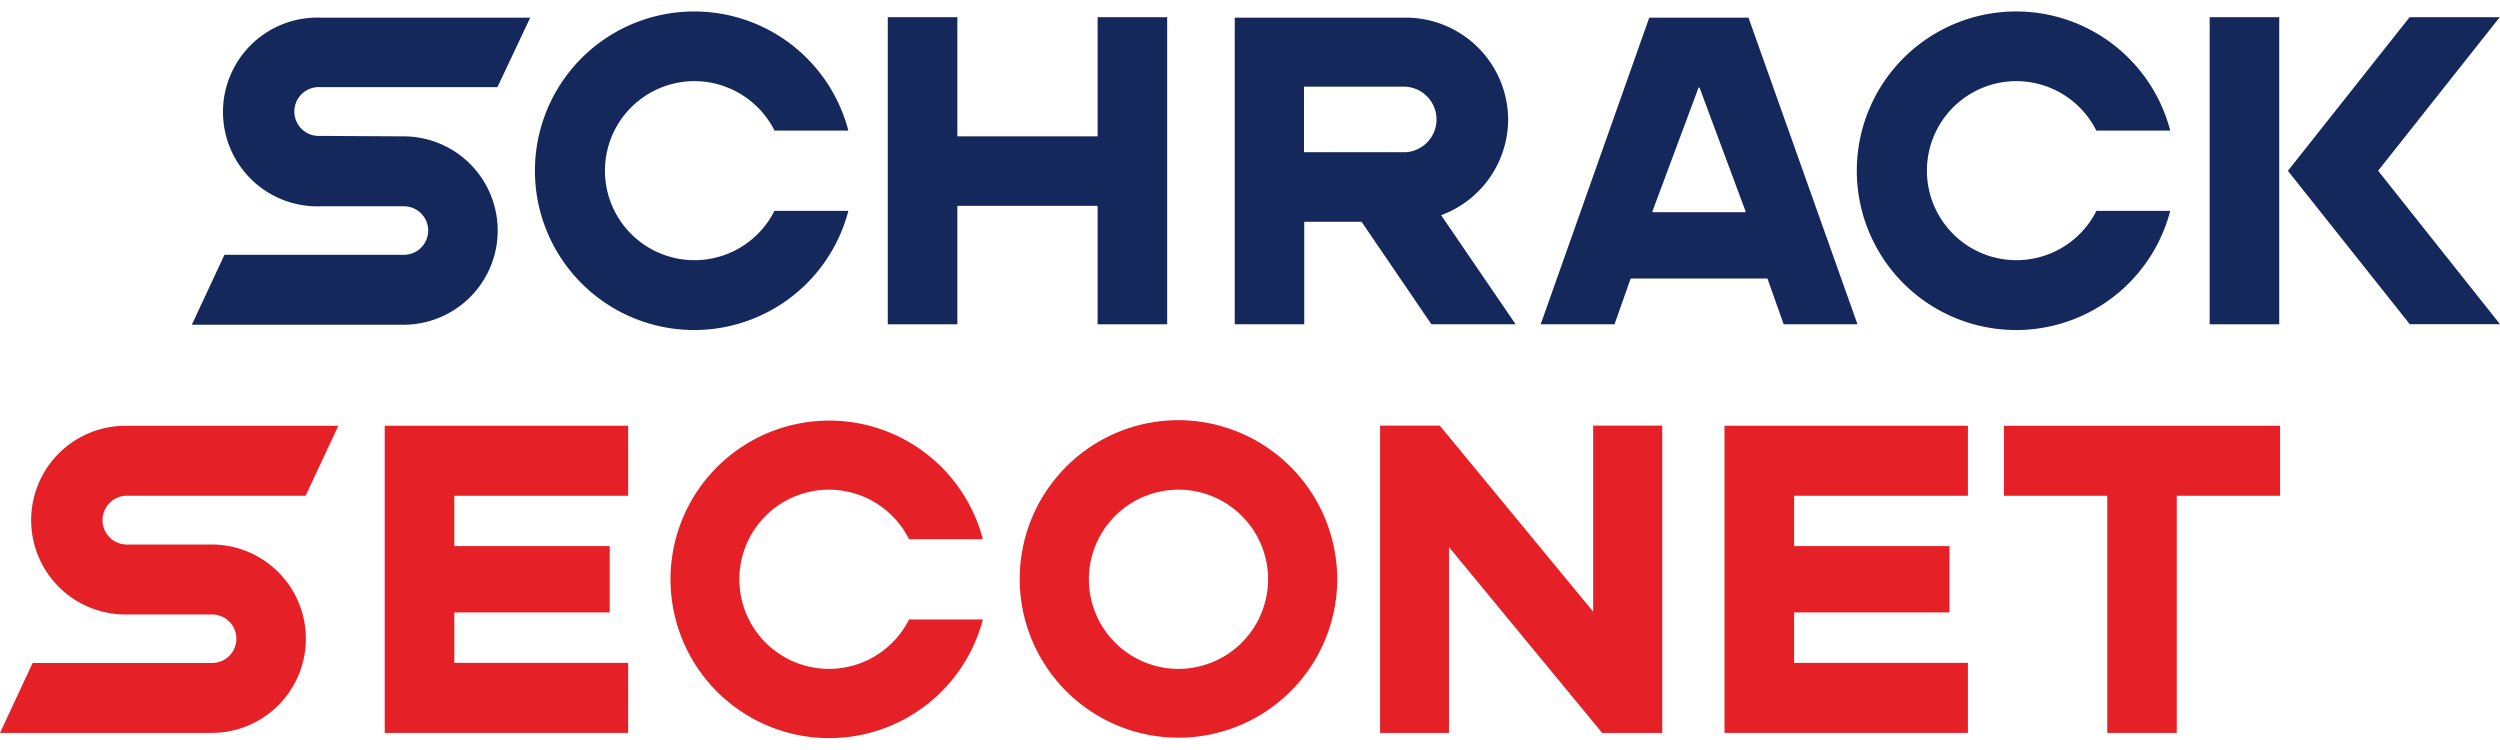
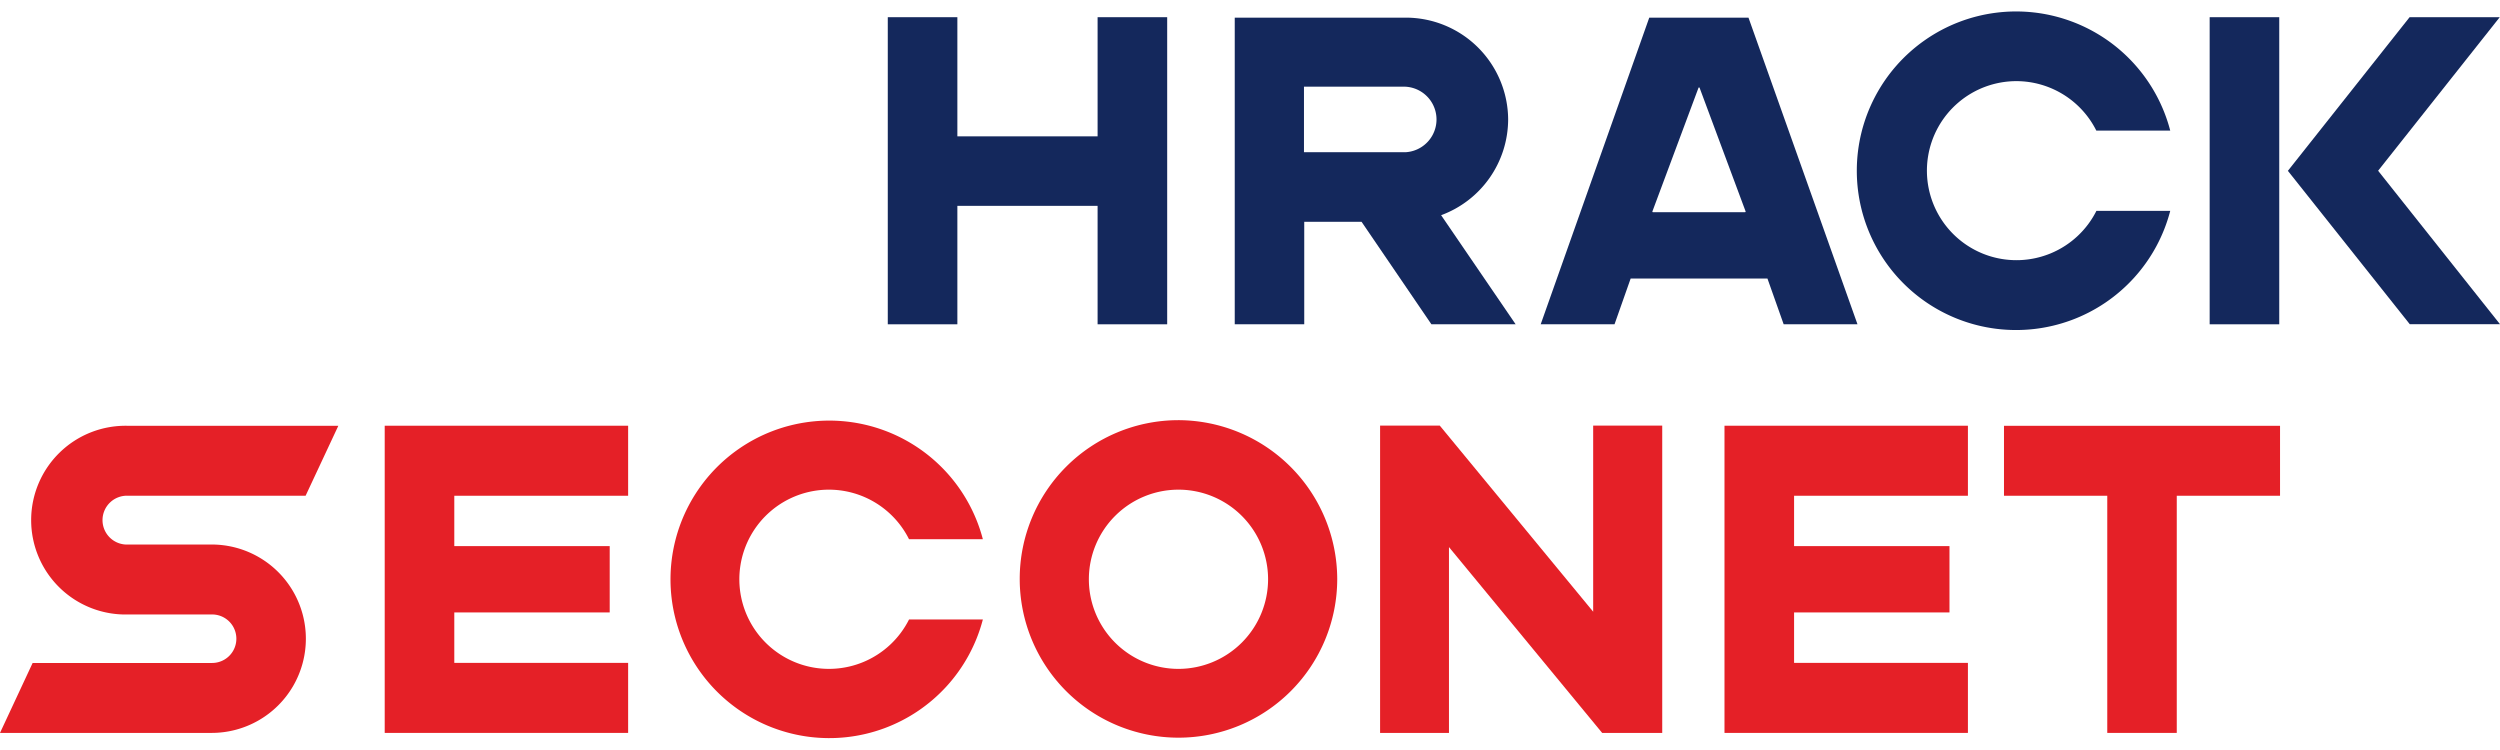
<svg xmlns="http://www.w3.org/2000/svg" id="Ebene_1" data-name="Ebene 1" viewBox="0 0 283.46 85.04">
  <defs>
    <style>.cls-1{fill:#14285c;}.cls-2{fill:#e52027;}</style>
  </defs>
-   <path class="cls-1" d="M36.31,15.41a2.77,2.77,0,1,1,0-5.53H56.4L60.12,2H36.31a10.7,10.7,0,1,0,0,21.39H45.8a2.75,2.75,0,0,1,0,5.5H25.45l-3.7,7.93h24a10.68,10.68,0,1,0,0-21.36Z" />
  <path class="cls-1" d="M187.43,24.06a.07.07,0,0,1-.07-.1l5.22-14a.07.07,0,0,1,.13,0l5.21,14a.07.07,0,0,1-.06.1ZM187,2,174.69,36.77h8.37l1.83-5.19H200.4l1.84,5.19h8.37L198.25,2Z" />
  <polygon class="cls-1" points="124.45 15.46 108.55 15.46 108.55 1.95 100.66 1.95 100.66 36.77 108.55 36.77 108.55 23.34 124.45 23.34 124.45 36.77 132.34 36.77 132.34 1.95 124.45 1.95 124.45 15.46" />
  <polygon class="cls-1" points="273.21 1.95 259.41 19.37 273.23 36.76 283.46 36.76 269.64 19.36 283.43 1.95 273.21 1.95" />
  <rect class="cls-1" x="250.54" y="1.95" width="7.89" height="34.82" />
  <path class="cls-1" d="M147.85,9.83h11.5a3.72,3.72,0,0,1,0,7.43h-11.5ZM171,13.55A11.61,11.61,0,0,0,159.35,2H140V36.77h7.88V25.15h6.5l7.92,11.62h9.55L163.4,24.4A11.61,11.61,0,0,0,171,13.55" />
-   <path class="cls-1" d="M78.74,9.2a10.18,10.18,0,0,1,9.08,5.61h8.37a18.06,18.06,0,1,0,0,9.1H87.81A10.15,10.15,0,1,1,78.74,9.2Z" />
  <path class="cls-1" d="M228.62,9.2a10.15,10.15,0,0,1,9.07,5.61h8.38a18.06,18.06,0,1,0,0,9.1h-8.37A10.15,10.15,0,1,1,228.62,9.2Z" />
  <path class="cls-2" d="M14.56,61.74a2.77,2.77,0,1,1,0-5.53H34.65l3.71-7.93H14.56a10.7,10.7,0,1,0,0,21.39h9.49a2.75,2.75,0,0,1,0,5.5H3.7L0,83.1H24a10.68,10.68,0,1,0,0-21.36Z" />
  <polygon class="cls-2" points="227.22 48.28 227.22 56.21 238.93 56.21 238.93 83.1 246.81 83.1 246.81 56.21 258.52 56.21 258.52 48.28 227.22 48.28" />
  <polygon class="cls-2" points="43.62 83.1 71.22 83.1 71.22 75.16 51.51 75.16 51.51 69.44 69.13 69.44 69.13 61.92 51.51 61.92 51.51 56.21 71.22 56.21 71.22 48.27 43.62 48.27 43.62 83.1" />
  <polygon class="cls-2" points="195.53 83.1 223.13 83.1 223.13 75.16 203.42 75.16 203.42 69.44 221.04 69.44 221.04 61.92 203.42 61.92 203.42 56.21 223.13 56.21 223.13 48.27 195.53 48.27 195.53 83.1" />
  <path class="cls-2" d="M94,55.52a10.16,10.16,0,0,1,9.07,5.62h8.37a18,18,0,1,0,0,9.1h-8.37A10.16,10.16,0,1,1,94,55.52Z" />
  <path class="cls-2" d="M133.62,47.64a18,18,0,1,0,18,18A18.06,18.06,0,0,0,133.62,47.64Zm0,28.2a10.16,10.16,0,1,1,10.16-10.16A10.17,10.17,0,0,1,133.62,75.84Z" />
  <polygon class="cls-2" points="180.64 69.36 180.61 69.32 180.61 69.32 163.25 48.26 156.48 48.26 156.48 83.1 164.29 83.1 164.29 62.03 181.66 83.1 181.67 83.1 188.47 83.1 188.47 48.26 180.64 48.26 180.64 69.36" />
</svg>